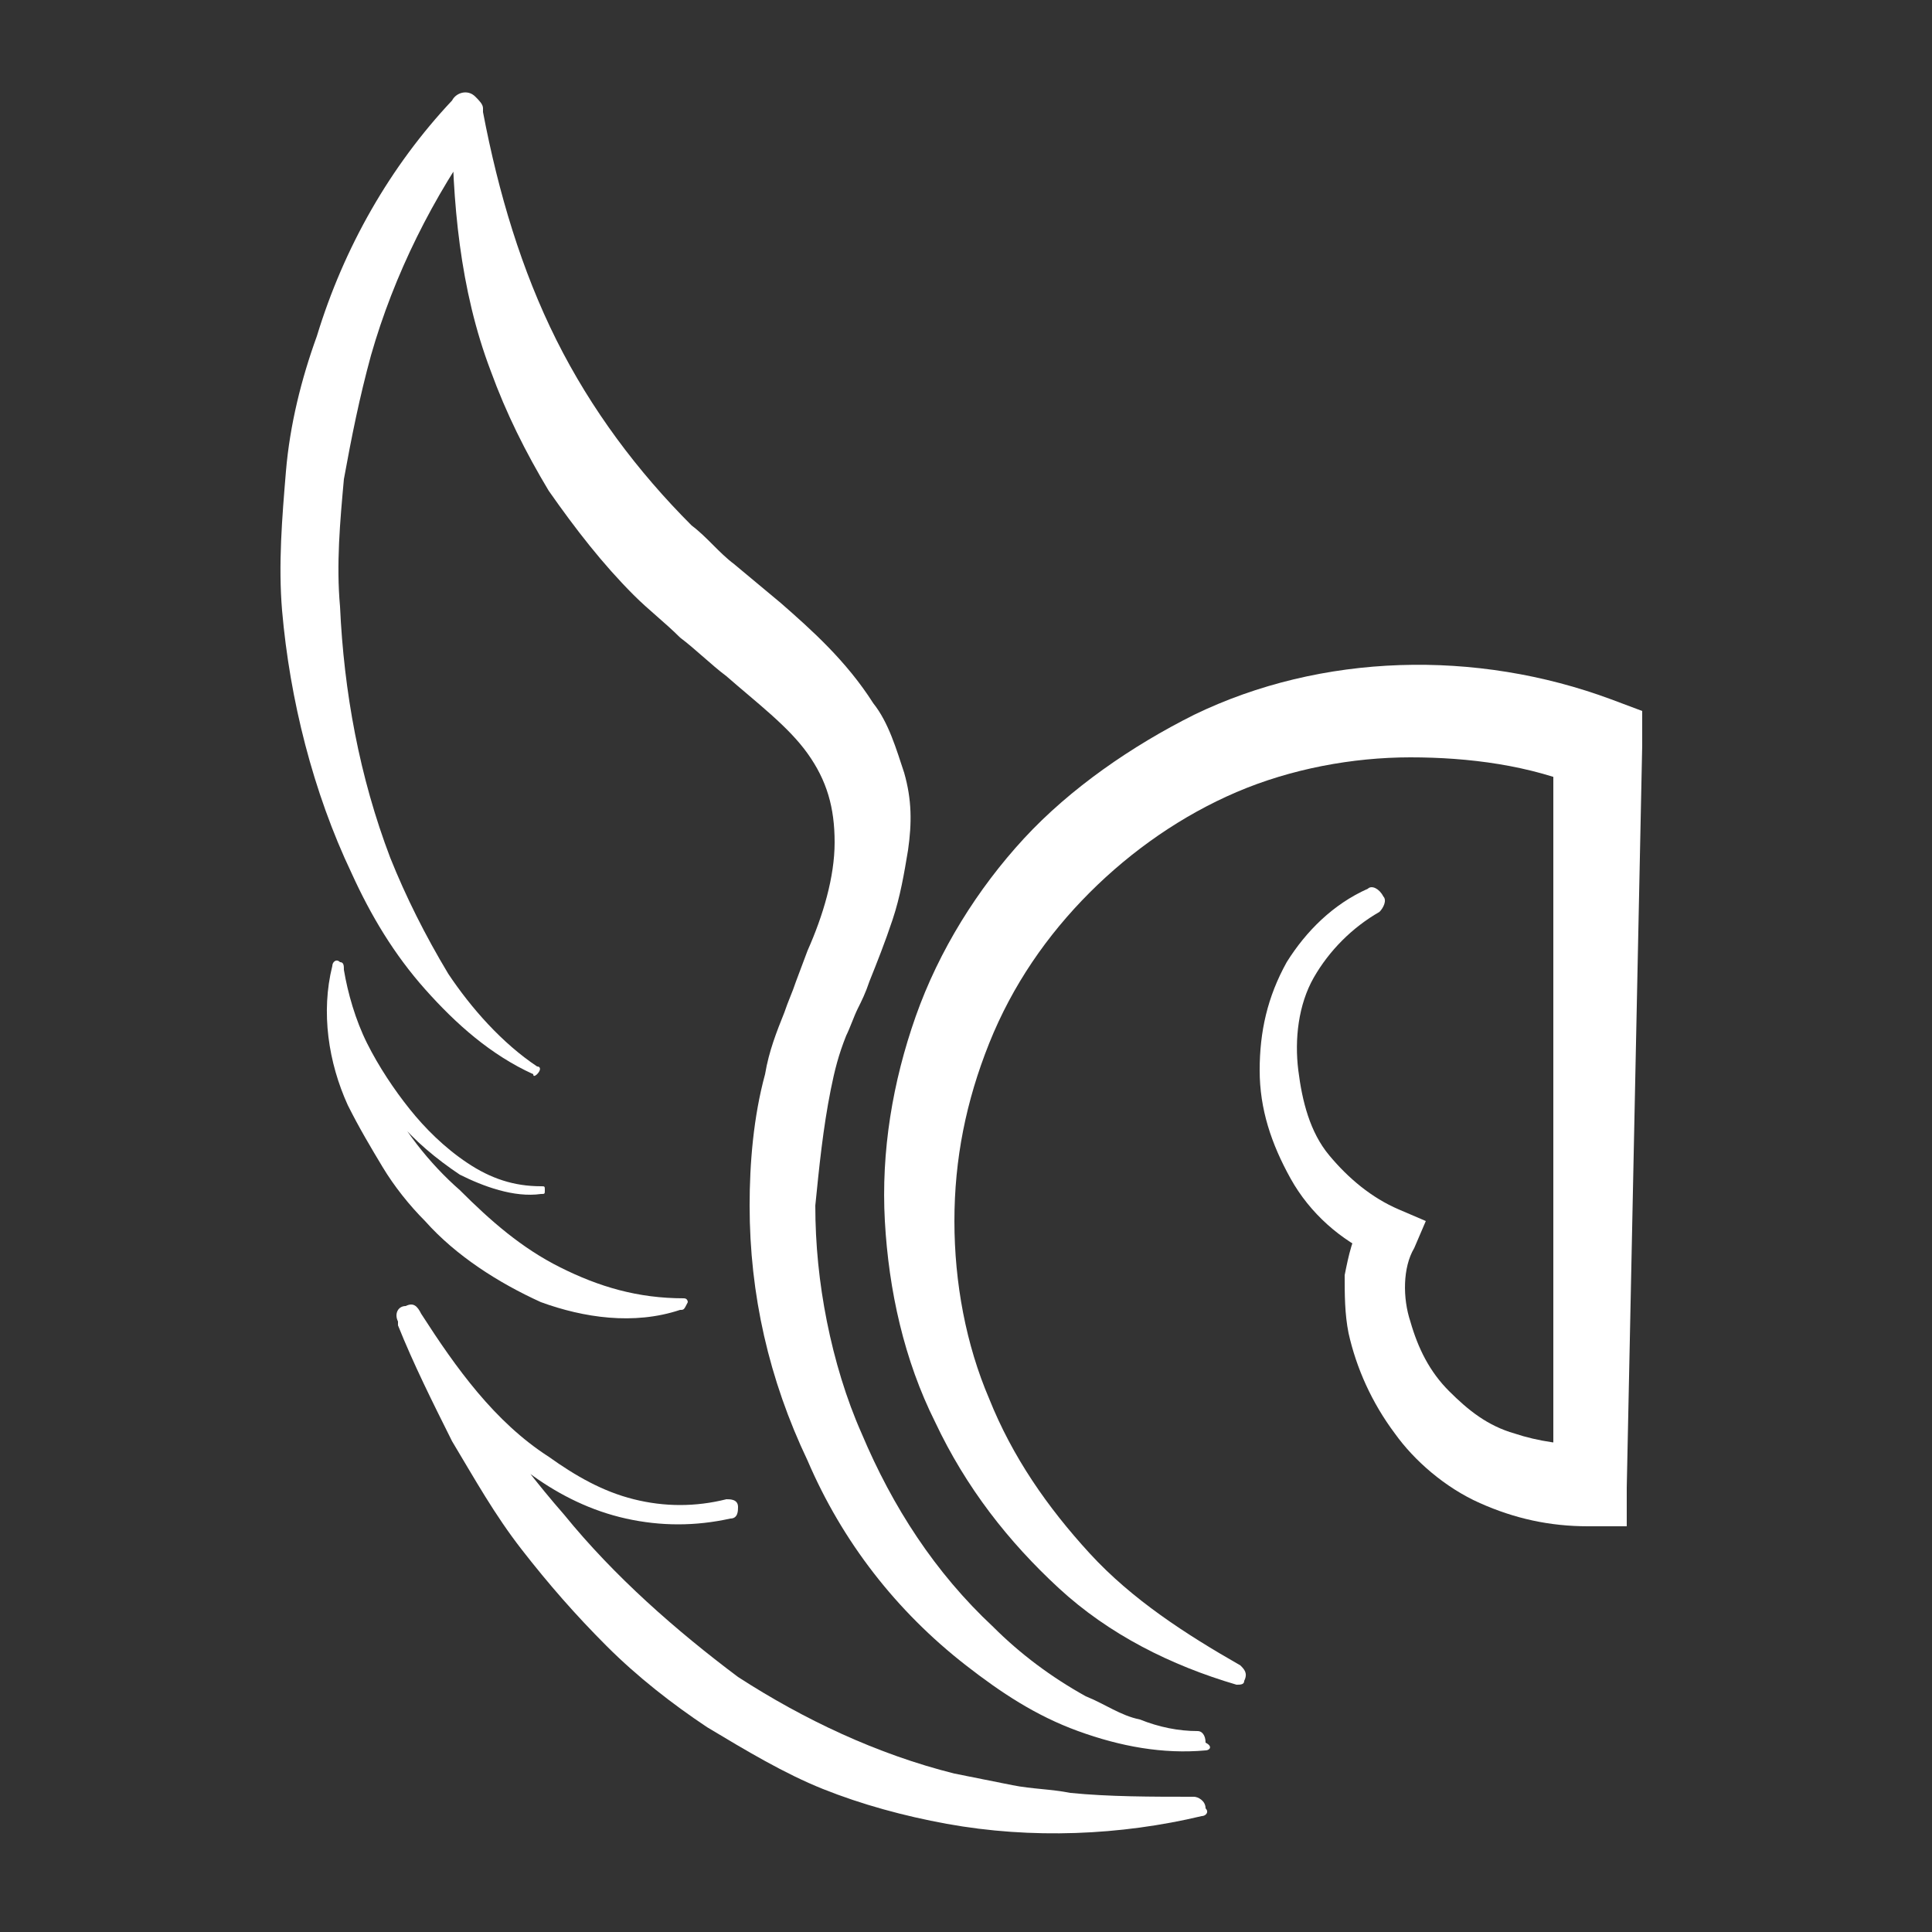
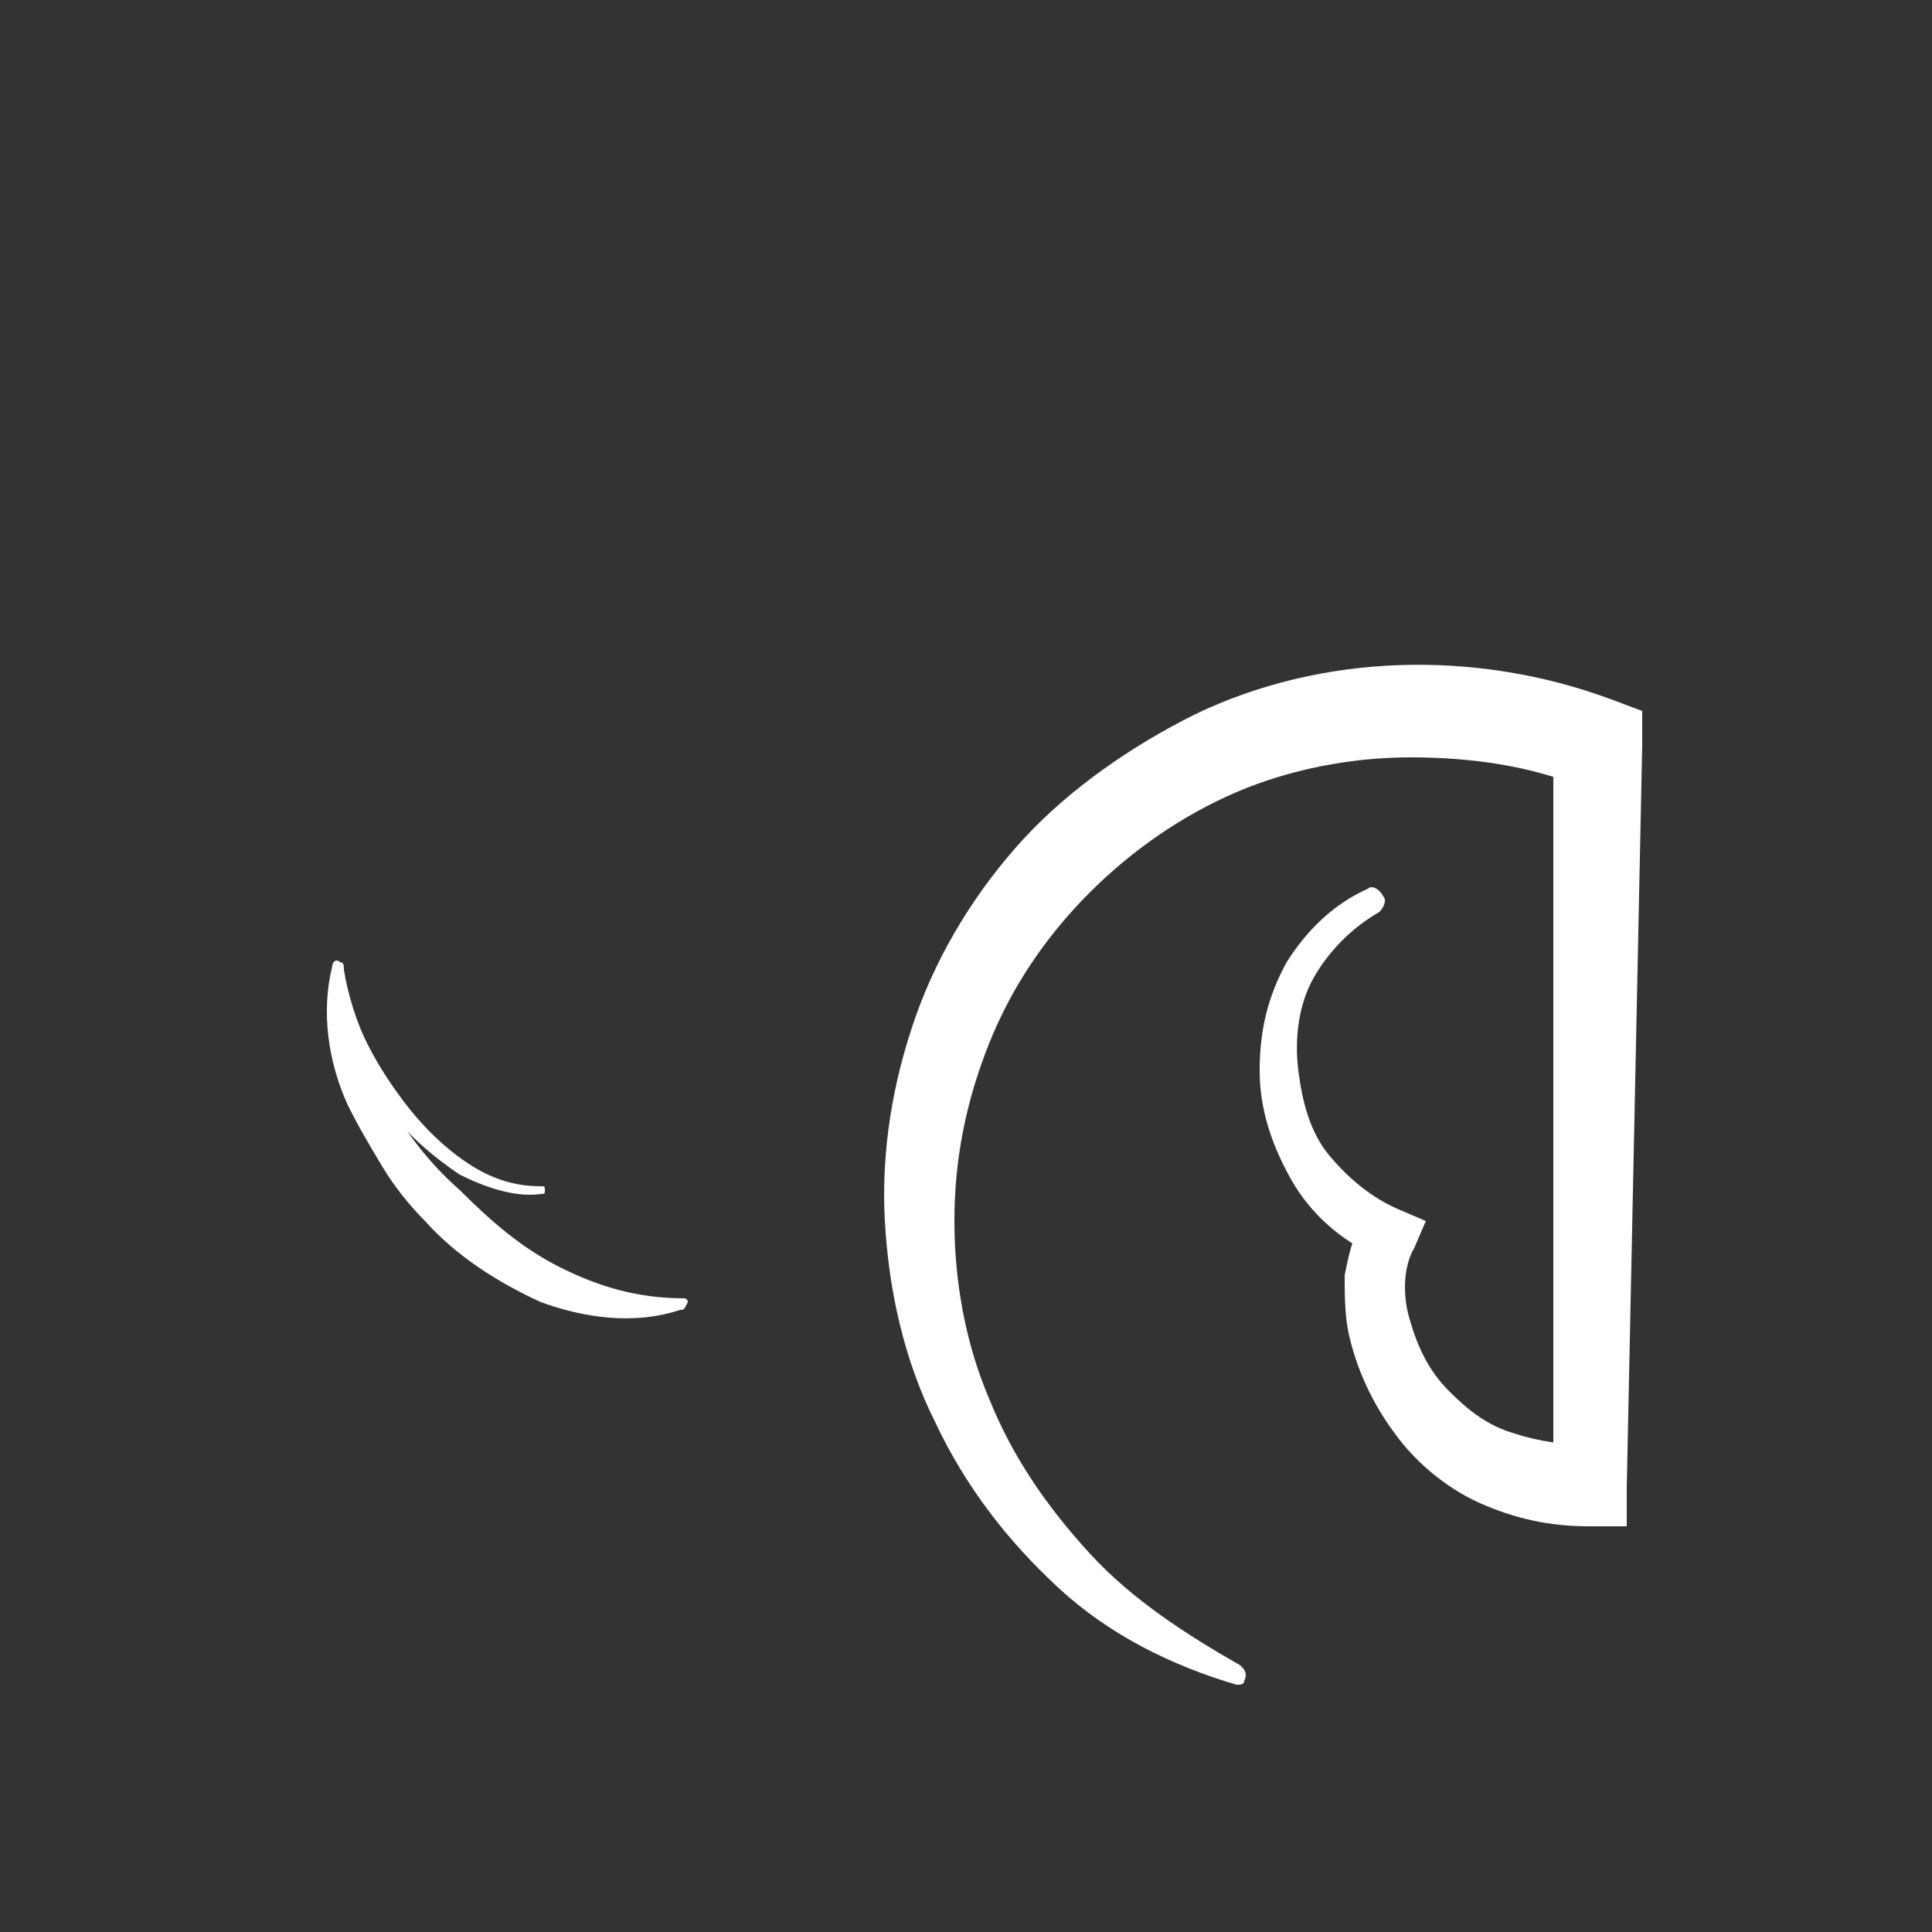
<svg xmlns="http://www.w3.org/2000/svg" x="0px" y="0px" viewBox="0 0 50 50" style="enable-background:new 0 0 50 50;" xml:space="preserve">
  <rect x="0" y="0" width="50" height="50" fill="#333333" stroke="none" />
  <style type="text/css">	.st0{display:none;}	.st1{display:inline;}	.st2{fill:#FFFFFF;}</style>
  <g id="LOGO_B" class="st0">
    <g>
      <g class="st1">
-         <path id="XMLID_32_" class="st2" d="M44.5,44.9v-2.4l-1.8-3.2h0.8l0.8,1.6c0.2,0.4,0.4,0.8,0.6,1.2h0c0.2-0.4,0.4-0.7,0.6-1.2    l0.8-1.6h0.8l-1.9,3.2v2.4H44.5z" />
        <polygon id="XMLID_31_" class="st2" points="14.4,44.9 15.2,44.9 13.3,39.3 12.4,39.3 10.5,44.9 11.3,44.9 12.8,40 12.9,40        " />
        <rect id="XMLID_30_" x="2.9" y="39.3" class="st2" width="0.7" height="5.6" />
-         <polygon id="XMLID_29_" class="st2" points="4.7,41.7 6.7,39.3 5.8,39.3 3.8,41.7 6,44.9 6.9,44.9    " />
        <polygon id="XMLID_28_" class="st2" points="30.4,44.9 31.2,44.9 29.3,39.3 28.4,39.3 26.5,44.9 27.3,44.9 28.8,40 28.8,40        " />
        <path id="XMLID_27_" class="st2" d="M38,41.9L38,41.9c0.6-0.2,1-0.7,1-1.3c0-0.4-0.2-0.8-0.5-1c-0.4-0.3-0.8-0.4-1.5-0.4l0,0.6    c0,0,0,0,0,0c0.7,0,1.2,0.3,1.2,0.9c0,0.5-0.5,0.9-1.2,0.9h-0.1v0.6c0.8,0,1.4,0.3,1.4,1.1c0,0.3-0.1,0.5-0.2,0.7    c-0.3,0.3-0.7,0.4-1.2,0.4V45c0.8,0,1.4-0.2,1.7-0.5c0.3-0.3,0.5-0.6,0.5-1.1C39.1,42.5,38.5,42.1,38,41.9" />
        <rect id="XMLID_26_" x="35.6" y="39.3" transform="matrix(1 -4.648755e-03 4.648755e-03 1 -0.196 0.168)" class="st2" width="0.7" height="5.7" />
        <polygon id="XMLID_16_" class="st2" points="20.9,39.9 19.2,39.9 19.2,39.3 23.3,39.3 23.3,39.9 21.6,39.9 21.6,45 20.9,45        " />
      </g>
      <g class="st1">
        <path class="st2" d="M28.5,31.3c-1.1-0.3-2.1-0.9-2.9-1.6c-0.9-0.7-1.5-1.7-2-2.7c-0.5-1-0.8-2.2-0.8-3.3    c-0.1-1.2,0.1-2.3,0.5-3.4c0.4-1.1,1-2.1,1.8-3c0.8-0.9,1.8-1.6,2.8-2.1c2.1-1,4.7-1.1,6.9-0.2l0.5,0.2l0,0.5L35.1,28l0,0.7    l-0.6,0c-0.6,0-1.2-0.1-1.8-0.4c-0.6-0.3-1.1-0.7-1.4-1.2c-0.4-0.5-0.6-1.1-0.7-1.7c-0.1-0.3-0.1-0.6,0-0.9    c0-0.3,0.1-0.6,0.3-0.9l0.2,0.6c-0.6-0.3-1.1-0.7-1.4-1.3c-0.3-0.5-0.5-1.2-0.5-1.8c0-0.6,0.2-1.2,0.5-1.8c0.3-0.5,0.8-1,1.3-1.2    c0.1,0,0.2,0,0.2,0.1c0,0.1,0,0.2-0.1,0.2c-0.5,0.2-0.8,0.6-1.1,1.1c-0.2,0.5-0.3,1-0.3,1.5c0,0.5,0.2,1,0.5,1.4    c0.3,0.4,0.7,0.7,1.2,0.9l0.4,0.2L31.5,24c-0.2,0.3-0.2,0.8-0.1,1.2c0.1,0.4,0.3,0.8,0.6,1.2c0.3,0.3,0.7,0.6,1.1,0.7    c0.4,0.2,0.8,0.2,1.3,0.2L33.8,28l0-12.3l0.5,0.7c-0.9-0.4-1.9-0.5-2.9-0.5c-1,0-2,0.2-2.9,0.6c-0.9,0.4-1.7,1-2.4,1.7    c-0.7,0.7-1.3,1.6-1.6,2.5c-0.4,0.9-0.6,1.9-0.6,2.9c0,1,0.2,2,0.6,3c0.4,0.9,1,1.8,1.7,2.6c0.7,0.7,1.6,1.4,2.5,1.8    c0.1,0,0.1,0.2,0.1,0.2C28.7,31.3,28.6,31.3,28.5,31.3z" />
        <path class="st2" d="M28,32.4c-0.7,0-1.4-0.1-2.1-0.3c-0.7-0.2-1.3-0.6-1.9-1.1c-1.1-0.9-2-2.1-2.6-3.4c-0.6-1.3-0.9-2.8-0.9-4.2    c0-0.7,0.1-1.5,0.2-2.2c0.1-0.4,0.2-0.7,0.3-1.1c0.1-0.2,0.1-0.3,0.2-0.5l0.2-0.5c0.2-0.6,0.4-1.2,0.5-1.8c0-0.6-0.1-1-0.5-1.5    c-0.3-0.4-0.8-0.8-1.3-1.3c-0.3-0.2-0.5-0.4-0.8-0.7c-0.3-0.2-0.5-0.5-0.8-0.7c-0.5-0.5-1-1.1-1.4-1.7c-0.4-0.6-0.7-1.3-1-2    c-0.5-1.4-0.7-2.8-0.6-4.2l0.5,0.2l0,0c-0.8,1.2-1.5,2.4-1.9,3.8c-0.2,0.7-0.3,1.4-0.4,2.1c-0.1,0.7-0.1,1.4-0.1,2.1    c0.1,1.4,0.3,2.8,0.9,4.2c0.3,0.7,0.6,1.3,1,1.9c0.4,0.6,0.9,1.1,1.5,1.5c0,0,0,0.1,0,0.1c0,0-0.1,0-0.1,0    c-0.7-0.3-1.3-0.8-1.8-1.4c-0.5-0.6-0.9-1.2-1.2-1.9c-0.7-1.4-1-2.9-1.1-4.4c0-0.8,0-1.5,0.1-2.3c0.1-0.8,0.2-1.5,0.5-2.2    c0.5-1.5,1.2-2.8,2.3-3.9l0,0C15.7,5,15.9,5,16,5c0.1,0,0.1,0.1,0.1,0.2l0,0.1c0.3,1.3,0.6,2.6,1.2,3.8c0.6,1.2,1.3,2.2,2.3,3    c0.2,0.2,0.5,0.4,0.7,0.7l0.8,0.7c0.5,0.5,1.1,0.9,1.5,1.6c0.2,0.3,0.4,0.7,0.5,1.2c0.1,0.4,0.1,0.9,0.1,1.3    c0,0.4-0.1,0.8-0.2,1.1c-0.1,0.4-0.3,0.7-0.4,1c-0.1,0.2-0.1,0.3-0.2,0.5c-0.1,0.1-0.1,0.3-0.2,0.4c-0.1,0.3-0.2,0.6-0.3,0.9    c-0.2,0.6-0.2,1.3-0.2,1.9c0,0.6,0.1,1.3,0.2,1.9c0.1,0.6,0.3,1.2,0.6,1.8c0.5,1.2,1.2,2.3,2.2,3.2c0.5,0.4,1,0.8,1.6,1.1    c0.3,0.1,0.6,0.3,0.9,0.4c0.3,0.1,0.6,0.2,1,0.2l0,0c0.1,0,0.1,0.1,0.1,0.2C28.1,32.3,28.1,32.4,28,32.4z" />
        <path class="st2" d="M19.3,25.1c-0.7,0.2-1.6,0.1-2.3-0.2c-0.7-0.3-1.4-0.8-1.9-1.3c-0.3-0.3-0.5-0.6-0.7-0.9    c-0.2-0.3-0.4-0.7-0.6-1c-0.3-0.7-0.4-1.5-0.3-2.3l0,0c0-0.1,0.1-0.1,0.1-0.1c0.1,0,0.1,0.1,0.1,0.1l0,0c0,0.4,0.2,0.8,0.4,1.2    c0.2,0.4,0.4,0.8,0.7,1.1c0.3,0.3,0.6,0.6,1,0.9c0.4,0.2,0.8,0.4,1.2,0.4l0,0c0,0,0.1,0,0.1,0.1c0,0,0,0.1-0.1,0.1    c-0.5,0.1-0.9-0.1-1.3-0.3c-0.4-0.2-0.7-0.5-1-0.9c-0.3-0.3-0.5-0.7-0.7-1.2c-0.2-0.4-0.3-0.9-0.3-1.3l0,0l0.2,0    c0,0.7,0.3,1.4,0.6,2c0.3,0.6,0.8,1.2,1.3,1.7c0.5,0.5,1.1,0.9,1.7,1.2c0.6,0.3,1.3,0.5,2,0.5l0,0C19.4,24.9,19.4,25,19.3,25.1    C19.4,25.1,19.4,25.1,19.3,25.1z" />
        <path class="st2" d="M27.9,33.5c-1.4,0.3-2.8,0.4-4.2,0.2c-0.7-0.1-1.4-0.3-2.1-0.6c-0.7-0.3-1.3-0.6-1.9-1    c-0.6-0.4-1.2-0.9-1.7-1.4c-0.5-0.5-1-1-1.4-1.6c-0.4-0.6-0.8-1.2-1.1-1.8c-0.3-0.6-0.6-1.2-0.9-1.9l0,0c0-0.1,0-0.2,0.1-0.3    c0.1,0,0.2,0,0.3,0.1l0,0c0.6,0.9,1.2,1.8,2.1,2.4c0.4,0.3,0.9,0.6,1.4,0.7c0.5,0.1,1,0.2,1.5,0c0.1,0,0.2,0,0.2,0.1    c0,0.1,0,0.2-0.1,0.2c-0.6,0.2-1.1,0.1-1.7,0c-0.6-0.1-1.1-0.4-1.5-0.7c-0.9-0.7-1.6-1.5-2.2-2.5l0,0l0.4-0.2    c0.7,1.2,1.5,2.3,2.3,3.3c0.9,1,1.8,1.9,2.9,2.7c1.1,0.7,2.3,1.3,3.6,1.6c0.3,0.1,0.6,0.1,1,0.2c0.3,0.1,0.7,0.1,1,0.1    c0.7,0.1,1.3,0.1,2,0.1l0,0c0.1,0,0.2,0.1,0.2,0.2C28.1,33.4,28,33.5,27.9,33.5z" />
      </g>
    </g>
  </g>
  <g id="FAVICON">
    <g>
      <path class="st2" d="M32,43.6c-1.7-0.5-3.3-1.3-4.6-2.5c-1.3-1.2-2.4-2.6-3.2-4.3c-0.8-1.6-1.2-3.4-1.3-5.2   c-0.1-1.8,0.2-3.6,0.8-5.3c0.6-1.7,1.6-3.3,2.8-4.6c1.2-1.3,2.8-2.4,4.4-3.2c3.3-1.6,7.3-1.7,10.8-0.4l0.8,0.3l0,0.9l-0.4,19.2   l0,1l-1,0c-1,0-1.9-0.2-2.8-0.6c-0.9-0.4-1.7-1.1-2.2-1.8c-0.6-0.8-1-1.7-1.2-2.6c-0.1-0.5-0.1-1-0.1-1.5c0.1-0.5,0.2-1,0.5-1.5   l0.3,1c-0.9-0.4-1.7-1.1-2.2-2c-0.5-0.9-0.8-1.8-0.8-2.8c0-1,0.2-1.9,0.7-2.8c0.5-0.8,1.2-1.5,2.1-1.9c0.1-0.1,0.3,0,0.4,0.2   c0.1,0.1,0,0.3-0.1,0.4c-0.7,0.4-1.3,1-1.7,1.7c-0.4,0.7-0.5,1.6-0.4,2.4c0.1,0.8,0.3,1.6,0.8,2.2c0.5,0.6,1.1,1.1,1.8,1.4   l0.7,0.3l-0.3,0.7c-0.3,0.5-0.3,1.3-0.1,1.9c0.2,0.7,0.5,1.3,1,1.8c0.5,0.5,1,0.9,1.7,1.1c0.6,0.2,1.3,0.3,2,0.3l-1,1l0-19.2   l0.8,1.2c-1.4-0.6-3-0.8-4.5-0.8c-1.5,0-3.1,0.3-4.5,0.9c-1.4,0.6-2.7,1.5-3.8,2.6c-1.1,1.1-2,2.4-2.6,3.9c-0.6,1.5-0.9,3-0.9,4.6   c0,1.6,0.3,3.2,0.9,4.6c0.6,1.5,1.5,2.8,2.6,4c1.1,1.2,2.5,2.1,3.9,2.9c0.1,0.1,0.2,0.2,0.1,0.4C32.2,43.6,32.1,43.6,32,43.6z" />
-       <path class="st2" d="M31.2,45.3c-1.1,0.1-2.2-0.1-3.3-0.5c-1.1-0.4-2-1-2.9-1.7c-1.8-1.4-3.2-3.2-4.1-5.3c-1-2.1-1.5-4.3-1.5-6.6   c0-1.1,0.1-2.3,0.4-3.4c0.1-0.6,0.3-1.1,0.5-1.6c0.1-0.3,0.2-0.5,0.3-0.8l0.3-0.8c0.4-0.9,0.7-1.9,0.7-2.8c0-0.9-0.2-1.6-0.7-2.3   c-0.5-0.7-1.3-1.3-2.1-2c-0.4-0.3-0.8-0.7-1.2-1c-0.4-0.4-0.8-0.7-1.2-1.1c-0.8-0.8-1.5-1.7-2.2-2.7c-0.6-1-1.1-2-1.5-3.1   c-0.8-2.1-1-4.4-1-6.6l0.8,0.3l0,0c-1.3,1.8-2.3,3.8-2.9,5.9c-0.3,1.1-0.5,2.1-0.7,3.2c-0.1,1.1-0.2,2.2-0.1,3.3   c0.1,2.2,0.5,4.4,1.3,6.5c0.4,1,0.9,2,1.5,3c0.6,0.9,1.4,1.8,2.3,2.4c0.1,0,0.1,0.1,0,0.2c0,0-0.1,0.1-0.1,0   c-1.1-0.5-2-1.3-2.8-2.2c-0.8-0.9-1.4-1.9-1.9-3c-1-2.1-1.6-4.5-1.8-6.8c-0.1-1.2,0-2.4,0.1-3.6c0.1-1.2,0.4-2.4,0.8-3.5   c0.7-2.3,1.9-4.4,3.5-6.1l0,0c0.1-0.2,0.4-0.3,0.6-0.1c0.1,0.1,0.2,0.2,0.2,0.3l0,0.1c0.4,2.1,1,4.1,1.9,5.9   c0.9,1.8,2.1,3.4,3.5,4.8c0.4,0.3,0.7,0.7,1.1,1l1.2,1c0.8,0.7,1.7,1.5,2.4,2.6c0.4,0.5,0.6,1.2,0.8,1.8c0.2,0.7,0.2,1.3,0.1,2   c-0.1,0.6-0.2,1.2-0.4,1.8c-0.2,0.6-0.4,1.1-0.6,1.6c-0.1,0.3-0.2,0.5-0.3,0.7c-0.1,0.2-0.2,0.5-0.3,0.7c-0.2,0.5-0.3,0.9-0.4,1.4   c-0.2,1-0.3,2-0.4,3c0,1,0.1,2,0.3,3c0.2,1,0.5,2,0.9,2.9c0.8,1.9,1.9,3.6,3.4,5c0.7,0.7,1.5,1.3,2.4,1.8c0.5,0.2,0.9,0.5,1.4,0.6   c0.5,0.2,1,0.3,1.5,0.3l0,0c0.1,0,0.2,0.1,0.2,0.3C31.4,45.2,31.3,45.3,31.2,45.3z" />
      <path class="st2" d="M17.6,33.9c-1.2,0.4-2.5,0.2-3.6-0.2c-1.1-0.5-2.2-1.2-3-2.1c-0.4-0.4-0.8-0.9-1.1-1.4   c-0.3-0.5-0.6-1-0.9-1.6c-0.5-1.1-0.7-2.4-0.4-3.6l0,0c0-0.1,0.1-0.2,0.2-0.1c0.1,0,0.1,0.1,0.1,0.2l0,0C9,25.7,9.2,26.4,9.5,27   c0.3,0.6,0.7,1.2,1.1,1.7c0.4,0.5,0.9,1,1.5,1.4c0.6,0.4,1.2,0.6,1.9,0.6l0,0c0.1,0,0.1,0,0.1,0.1c0,0.1,0,0.1-0.1,0.1   c-0.7,0.1-1.5-0.2-2.1-0.5c-0.6-0.4-1.2-0.9-1.6-1.4c-0.5-0.5-0.9-1.1-1.2-1.8c-0.3-0.6-0.5-1.4-0.5-2.1l0,0l0.3,0   c0.1,1.1,0.4,2.2,1,3.1c0.5,1,1.2,1.9,2,2.6c0.8,0.8,1.6,1.5,2.6,2c1,0.5,2,0.8,3.2,0.8l0,0c0.1,0,0.1,0.1,0.1,0.1   C17.7,33.9,17.7,33.9,17.6,33.9z" />
-       <path class="st2" d="M31.1,47c-2.1,0.5-4.4,0.6-6.6,0.2c-1.1-0.2-2.2-0.5-3.2-0.9c-1-0.4-2-1-3-1.6c-0.9-0.6-1.8-1.3-2.6-2.1   c-0.8-0.8-1.5-1.6-2.2-2.5c-0.7-0.9-1.2-1.8-1.8-2.8c-0.5-1-1-2-1.4-3l0-0.1c-0.1-0.2,0-0.4,0.2-0.4c0.2-0.1,0.3,0,0.4,0.2l0,0   c0.9,1.4,1.9,2.8,3.3,3.7c0.7,0.5,1.4,0.9,2.2,1.1c0.8,0.2,1.6,0.2,2.4,0c0.1,0,0.3,0,0.3,0.2c0,0.1,0,0.3-0.2,0.3   c-0.9,0.2-1.8,0.2-2.7,0c-0.9-0.2-1.7-0.6-2.4-1.1c-1.4-1-2.6-2.4-3.5-3.9l0,0l0.6-0.3c1.1,1.8,2.3,3.6,3.7,5.2   c1.3,1.6,2.9,3,4.5,4.2c1.7,1.1,3.6,2,5.6,2.5c0.5,0.1,1,0.2,1.5,0.3c0.5,0.1,1,0.1,1.5,0.2c1,0.1,2.1,0.1,3.2,0.1l0,0   c0.1,0,0.3,0.1,0.3,0.3C31.3,46.9,31.2,47,31.1,47z" />
    </g>
  </g>
</svg>